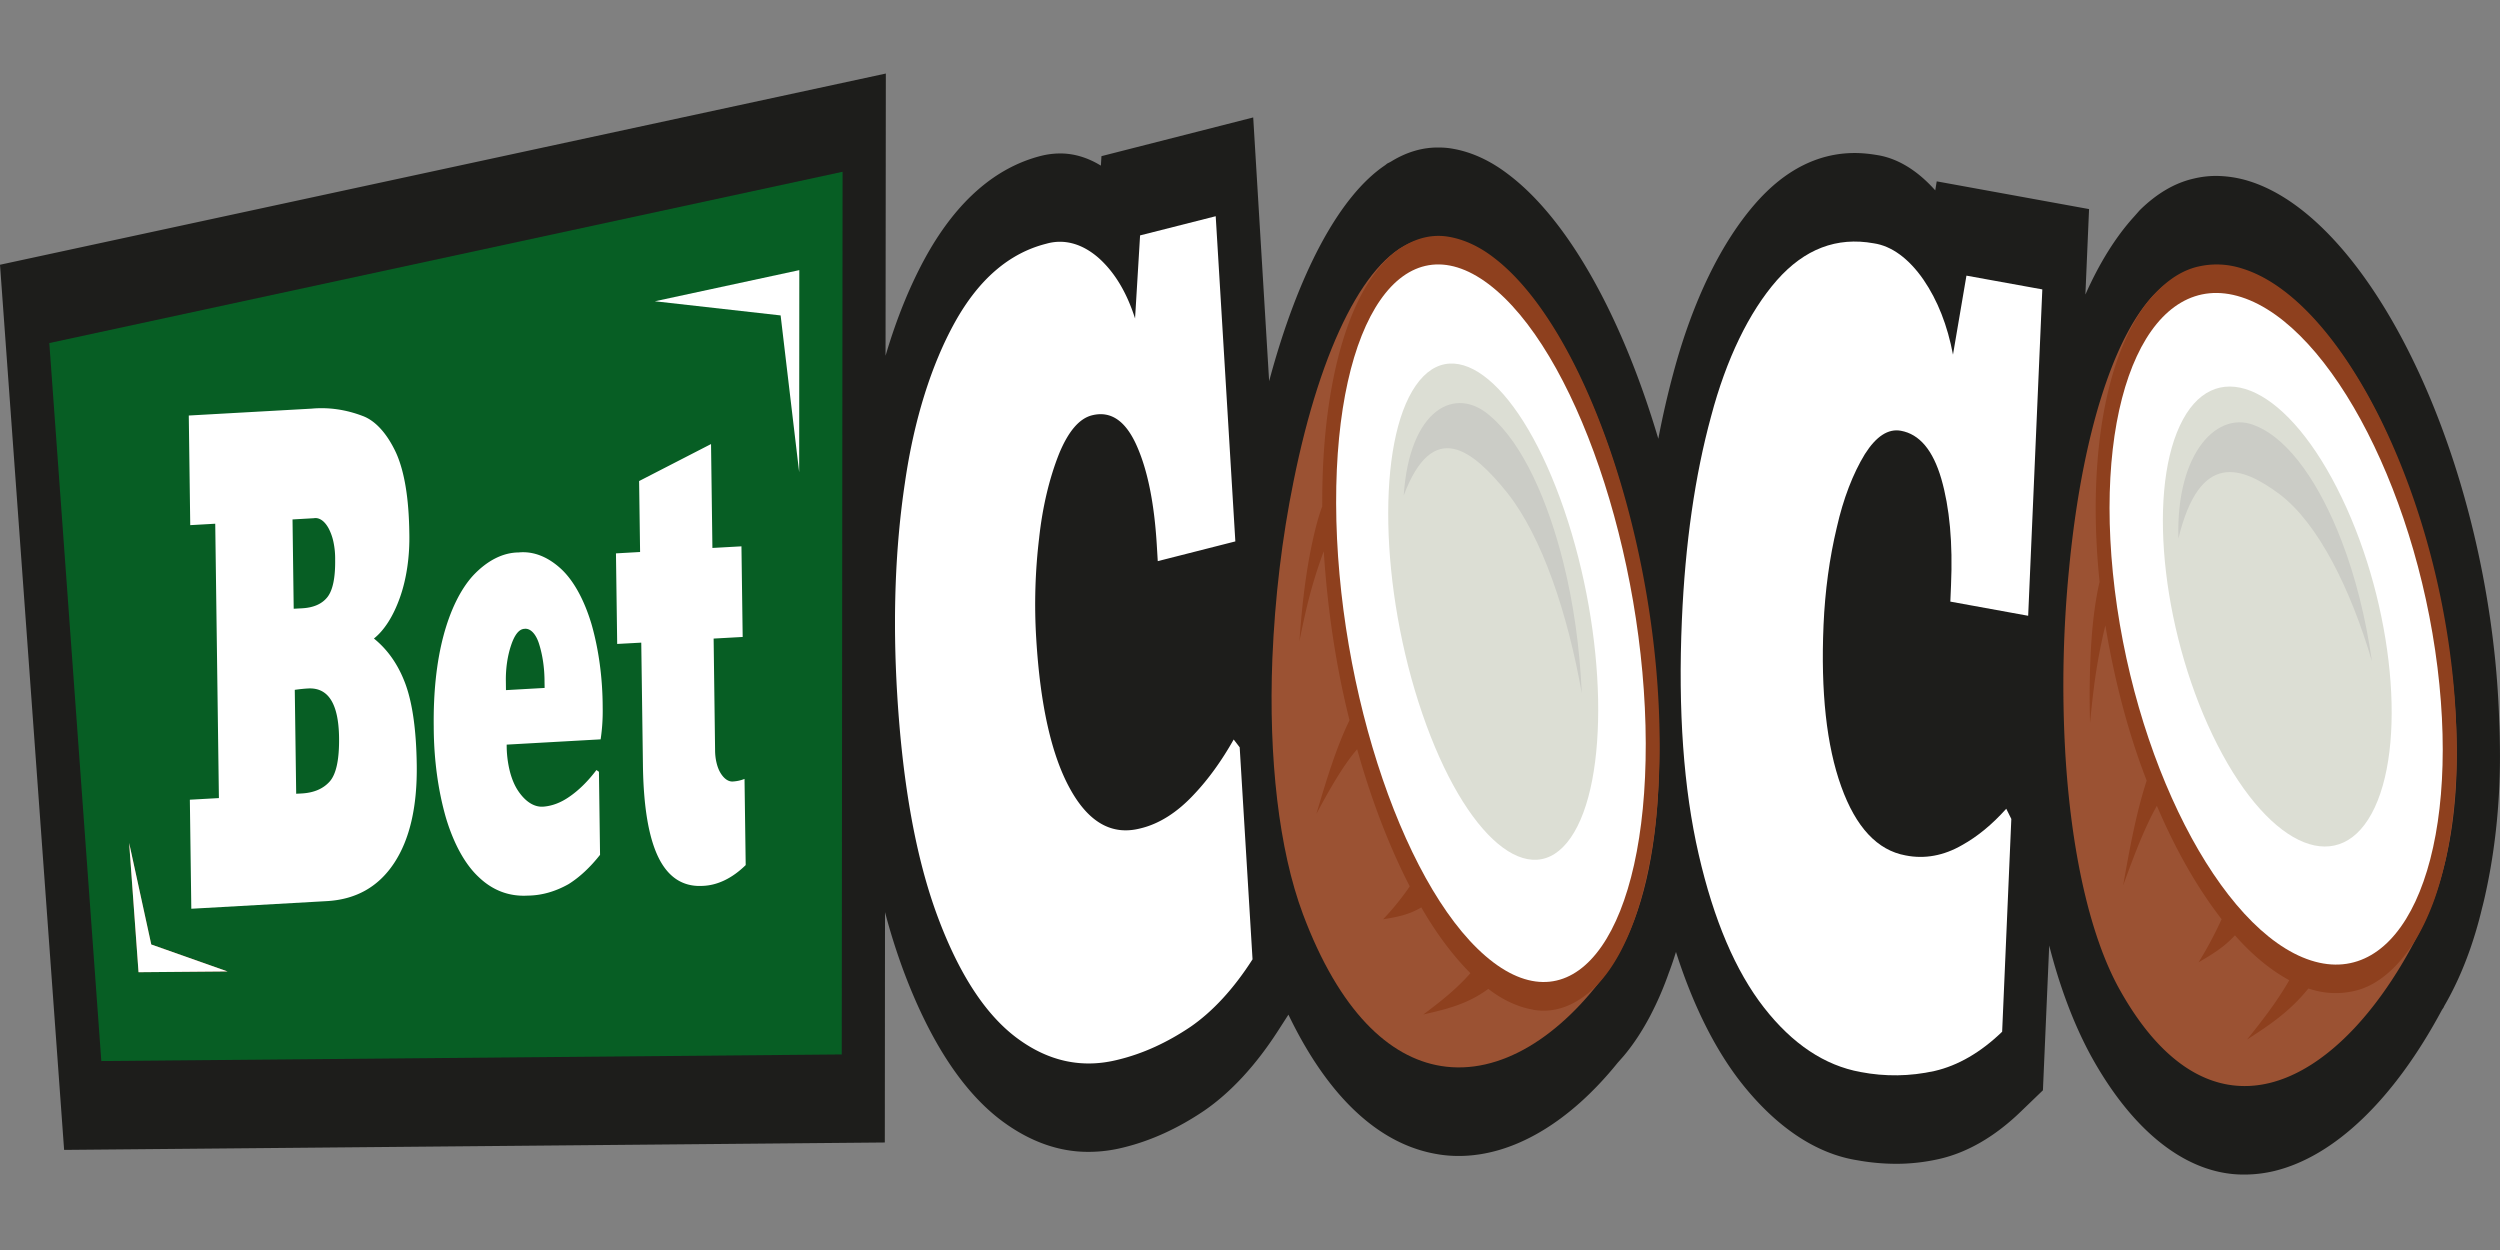
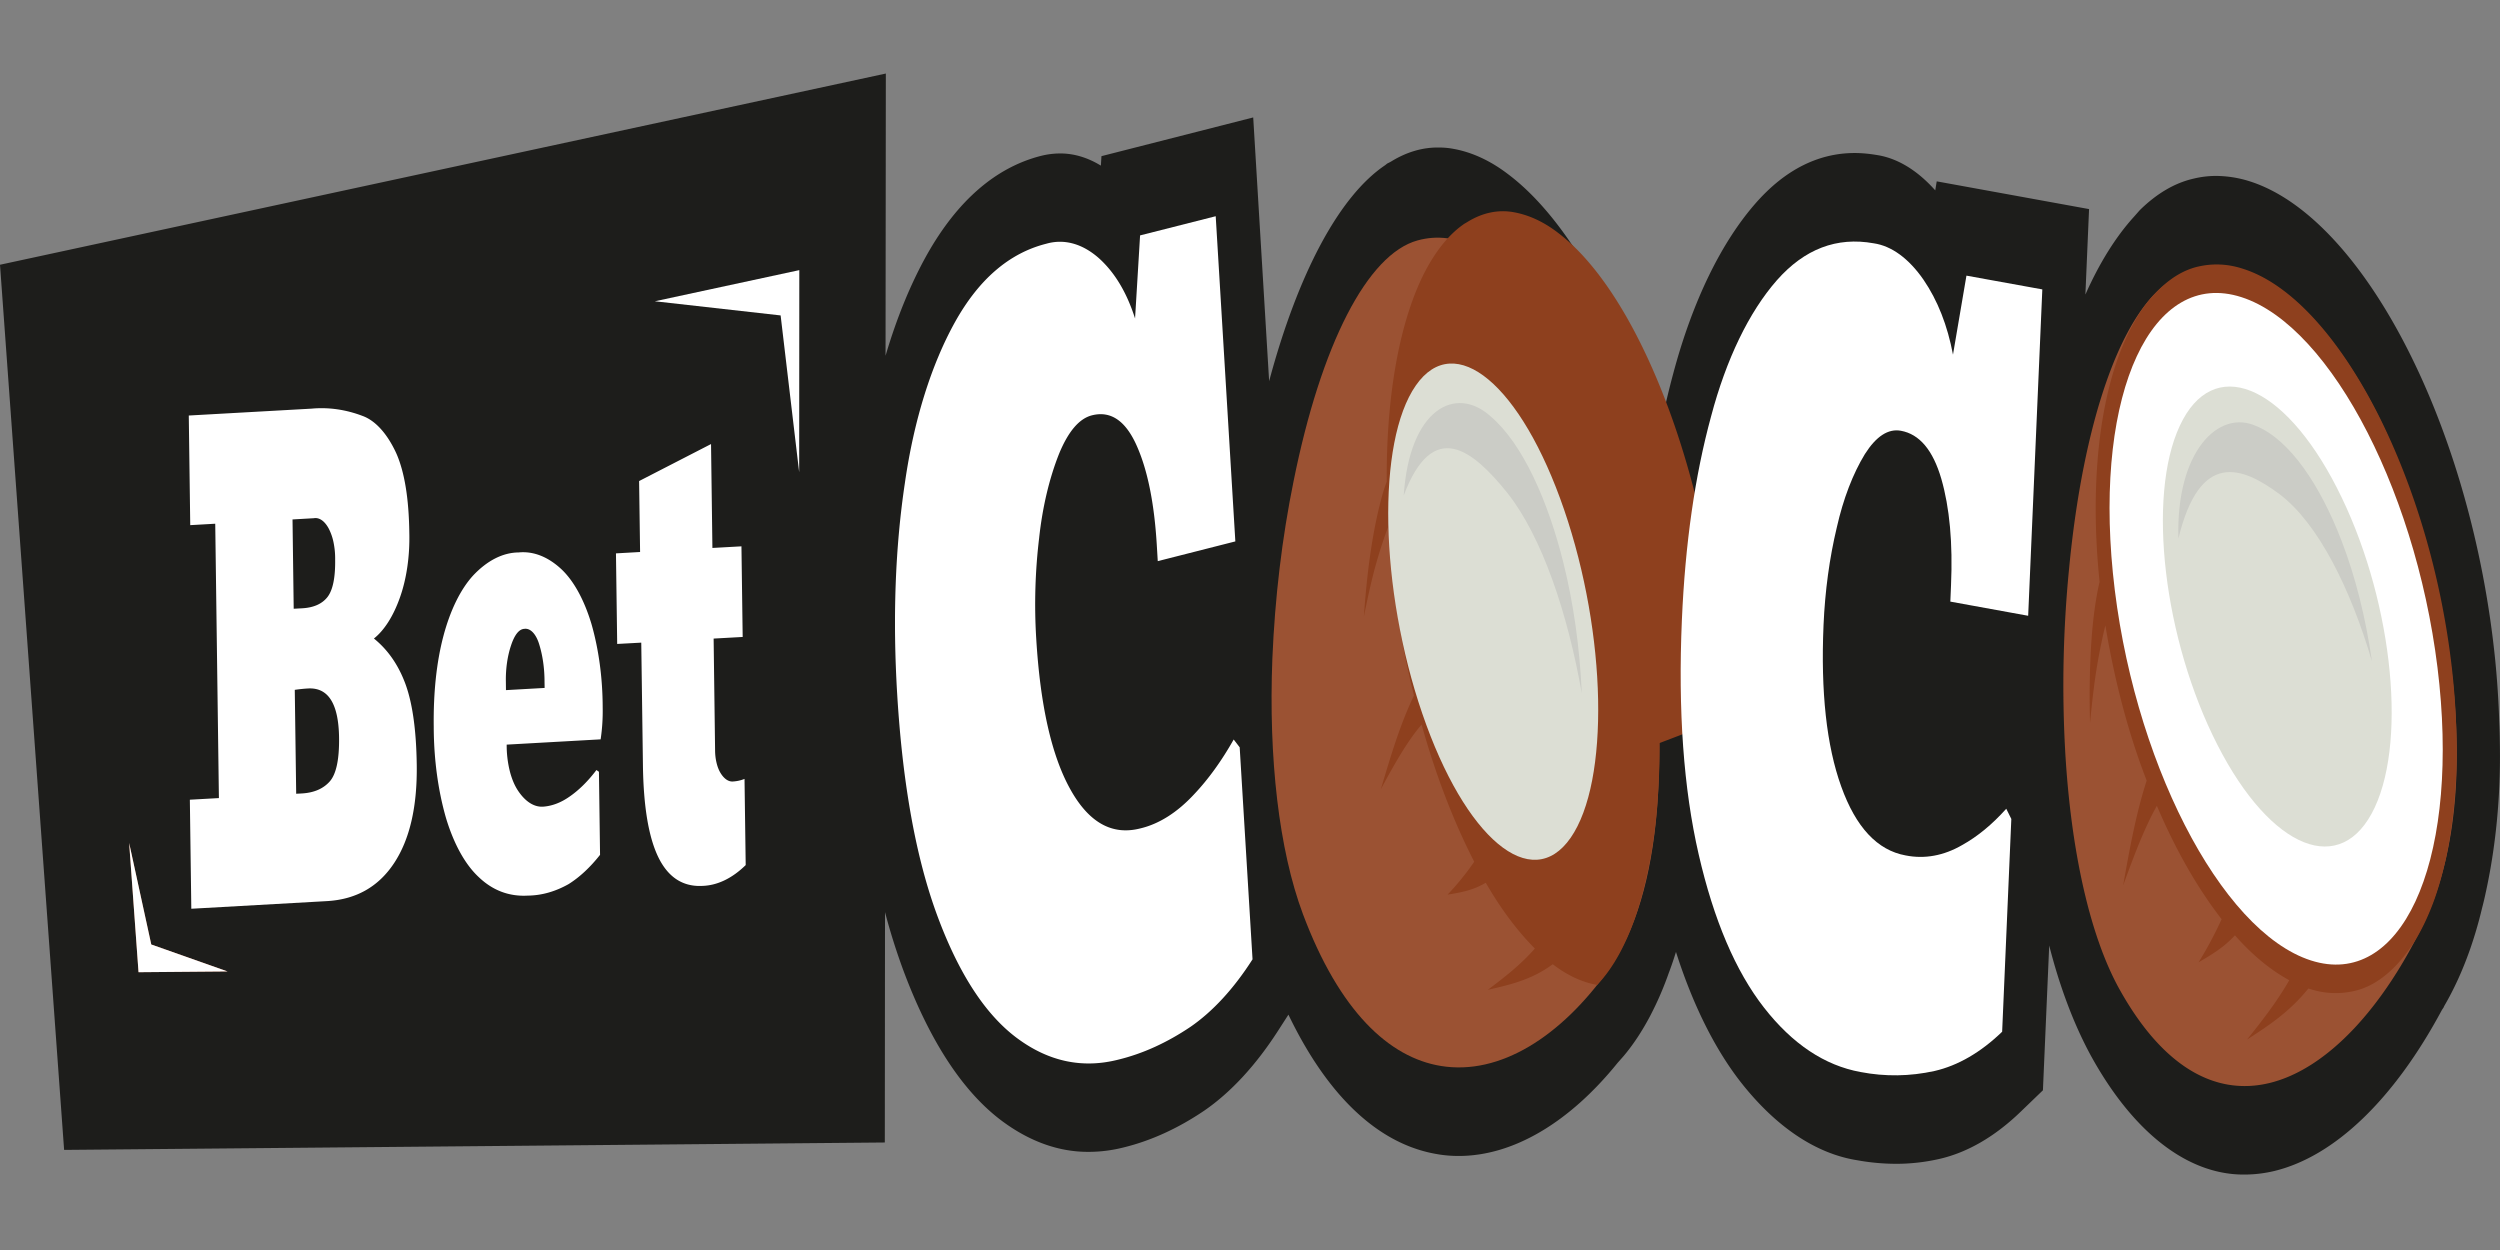
<svg xmlns="http://www.w3.org/2000/svg" width="200" height="100">
  <rect width="100%" height="100%" fill="#808080" stroke="none" />
  <path d="M198.809 71.64c-.051.223-.094.419-.141.602-.035.145-.07.285-.106.418a33.475 33.475 0 0 1-.988 3.371c-.582 1.64-1.262 3.125-2.02 4.422l-.077.16-.122.18c-3.828 7.148-8.585 11.719-13.41 12.887a10.41 10.41 0 0 1-2.37.285c-4.528.043-8.903-3.336-12.294-9.492-1.363-2.504-2.496-5.496-3.344-8.832l-.503 11.582-1.801 1.734c-2.047 1.973-4.242 3.246-6.488 3.758-1.149.262-2.305.39-3.461.39a17.56 17.56 0 0 1-3.149-.293c-3.281-.53-6.453-2.66-9.25-6.21-2.086-2.66-3.863-6.227-5.207-10.446-.129.414-.266.832-.41 1.23-.05.141-.098.282-.156.423a25.906 25.906 0 0 1-1.496 3.46c-.649 1.231-1.364 2.313-2.13 3.22l-.007.007s-.453.516-.469.531c-3.879 4.805-8.387 7.45-12.707 7.45-.57 0-1.144-.043-1.7-.141-4.69-.77-8.773-4.602-11.929-11.164l-.785 1.219c-1.8 2.812-3.816 4.996-5.96 6.468-2.099 1.418-4.259 2.403-6.45 2.938-.926.234-1.856.351-2.79.351-2.347.016-4.679-.808-6.89-2.441-3.136-2.32-5.804-6.379-7.93-12.074a50.234 50.234 0 0 1-1.468-4.664l-.016 18.43-65.656.593L0 21.18 70.867 5.883l-.023 22.578c.89-3.023 2.004-5.742 3.3-8.063 2.434-4.332 5.5-6.996 9.122-7.925a6.305 6.305 0 0 1 1.543-.196c1.101-.004 2.203.325 3.261.973l.047-.758 12.14-3.097 1.274 21.101c2.317-8.644 5.614-14.82 9.293-17.289.008-.008.156-.125.156-.125l.227-.113.094-.055c1.222-.75 2.492-1.125 3.77-1.113.374 0 .761.027 1.144.097 1.515.262 3.004.946 4.43 2.036 4.882 3.671 9.18 11.578 12.02 21.168.343-1.801.745-3.551 1.202-5.247 1.528-5.73 3.82-10.457 6.61-13.625 2.328-2.644 4.988-3.988 7.902-3.988.594 0 1.203.063 1.82.168 1.621.262 3.196 1.223 4.621 2.82l.118-.722 12.187 2.219-.293 6.84a.302.302 0 0 1 .027-.063c1.106-2.48 2.407-4.563 3.852-6.156l.469-.532c1.351-1.332 2.804-2.183 4.297-2.523a7.647 7.647 0 0 1 1.8-.219 9.057 9.057 0 0 1 2.735.442c9.148 2.945 17.765 19.8 19.613 38.37a73.97 73.97 0 0 1 .316 4.884c.028.546.04 1.125.047 1.687.082 4.195-.324 8.371-1.18 12.184Zm0 0" style="stroke:none;fill-rule:nonzero;fill:#1d1d1b;fill-opacity:1" />
  <path d="M81.375 83.059c-2.523-1.871-4.645-5.114-6.363-9.73-1.719-4.614-2.797-10.536-3.235-17.766-.367-6.09-.164-11.731.614-16.922.714-5 2.113-9.477 4.027-12.907 1.906-3.406 4.332-5.488 7.277-6.234 1.422-.41 2.868-.02 4.188 1.129 1.281 1.14 2.254 2.754 2.922 4.848l.402-6.645 6.05-1.535 1.571 26.015-6.207 1.579-.078-1.309c-.203-3.367-.746-6.031-1.633-7.988-.887-1.957-2.07-2.746-3.558-2.367-1.008.257-1.883 1.277-2.622 3.066-.777 1.95-1.324 4.242-1.593 6.7a44.67 44.67 0 0 0-.239 8.089c.32 5.332 1.223 9.34 2.707 12.023 1.48 2.688 3.348 3.743 5.602 3.172 1.52-.355 2.988-1.289 4.34-2.754 1.129-1.195 2.187-2.66 3.148-4.363l.48.625 1.028 16.961c-1.5 2.348-3.18 4.172-4.965 5.402-1.879 1.266-3.816 2.149-5.781 2.625-2.863.727-5.559.157-8.082-1.714Zm0 0" style="stroke:none;fill-rule:nonzero;fill:#fff;fill-opacity:1" />
  <path d="M132.559 64.77c-.454 5.46-1.739 9.742-3.813 12.73-3.848 5.445-8.77 8.547-13.473 7.777-4.148-.675-8.125-4.379-11.039-12.152-1.925-5.148-2.754-12.473-2.445-20.426.203-4.883.773-9.672 1.695-14.191 2.204-10.965 5.914-18.172 9.918-19.274 6.403-1.77 12.102 7.407 15.301 16.582 2.52 7.22 4.688 18.97 3.856 28.954Zm0 0" style="stroke:none;fill-rule:nonzero;fill:#9b5233;fill-opacity:1" />
-   <path d="M132.773 59.441a58.109 58.109 0 0 1-.125 3.965c-.011.23-.03.461-.043.692-.234 3.293-.832 6.433-1.75 9.183-.042.133-.093.262-.14.395a19.16 19.16 0 0 1-1.055 2.418c-.558 1.062-1.183 1.96-1.863 2.672a.085.085 0 0 1-.027.035c-1.594 1.625-3.383 2.304-5.157 1.972l-.004-.007c-1.203-.215-2.382-.766-3.511-1.63-.016-.007-.024-.019-.035-.027-1.68 1.25-3.442 1.645-5.196 2.051 1.27-.96 2.574-1.953 3.766-3.305-1.41-1.414-2.73-3.183-3.93-5.265-1.008.61-2.02.785-3.055.953a21.121 21.121 0 0 0 2.133-2.633c-1.656-3.222-3.074-6.918-4.21-10.972-1.176 1.363-2.25 3.3-3.262 5.175.793-2.672 1.562-5.246 2.652-7.496-1.063-4.226-1.758-8.8-2.059-13.515a37.716 37.716 0 0 0-1.41 4.687c-.191.82-.37 1.664-.539 2.523.227-3.265.621-6.523 1.395-9.44.125-.47.265-.919.422-1.337l.011.016v-.281c-.02-6.883 1.082-12.793 3.106-16.653.902-1.699 1.968-2.984 3.136-3.765.09-.047.176-.098.262-.153 1.184-.719 2.426-.972 3.656-.75 1.204.215 2.387.762 3.516 1.625 7.3 5.496 13.277 22.926 13.316 38.867Zm0 0" style="stroke:none;fill-rule:nonzero;fill:#8e401e;fill-opacity:1" />
-   <path d="M131.66 59.46c-.039-15.065-5.687-31.55-12.586-36.741-6.793-5.11-12.219 2.703-12.183 17.539.039 15.062 5.687 31.547 12.586 36.738 6.796 5.11 12.218-2.703 12.183-17.535Zm0 0" style="stroke:none;fill-rule:evenodd;fill:#fff;fill-opacity:1" />
+   <path d="M132.773 59.441a58.109 58.109 0 0 1-.125 3.965c-.011.23-.03.461-.043.692-.234 3.293-.832 6.433-1.75 9.183-.042.133-.093.262-.14.395a19.16 19.16 0 0 1-1.055 2.418c-.558 1.062-1.183 1.96-1.863 2.672a.085.085 0 0 1-.027.035l-.004-.007c-1.203-.215-2.382-.766-3.511-1.63-.016-.007-.024-.019-.035-.027-1.68 1.25-3.442 1.645-5.196 2.051 1.27-.96 2.574-1.953 3.766-3.305-1.41-1.414-2.73-3.183-3.93-5.265-1.008.61-2.02.785-3.055.953a21.121 21.121 0 0 0 2.133-2.633c-1.656-3.222-3.074-6.918-4.21-10.972-1.176 1.363-2.25 3.3-3.262 5.175.793-2.672 1.562-5.246 2.652-7.496-1.063-4.226-1.758-8.8-2.059-13.515a37.716 37.716 0 0 0-1.41 4.687c-.191.82-.37 1.664-.539 2.523.227-3.265.621-6.523 1.395-9.44.125-.47.265-.919.422-1.337l.011.016v-.281c-.02-6.883 1.082-12.793 3.106-16.653.902-1.699 1.968-2.984 3.136-3.765.09-.047.176-.098.262-.153 1.184-.719 2.426-.972 3.656-.75 1.204.215 2.387.762 3.516 1.625 7.3 5.496 13.277 22.926 13.316 38.867Zm0 0" style="stroke:none;fill-rule:nonzero;fill:#8e401e;fill-opacity:1" />
  <path d="M125.129 40.773c-3.426-9.992-8.738-14.437-11.867-9.93-3.133 4.509-2.899 16.262.523 26.25 3.426 9.993 8.738 14.438 11.867 9.93 3.133-4.507 2.899-16.261-.523-26.25Zm0 0" style="stroke:none;fill-rule:evenodd;fill:#dcded4;fill-opacity:1" />
  <path d="M112.297 39.648c.453-6.93 4.144-8.87 6.953-6.34 2.582 2.2 4.602 6.805 5.828 11.739.809 3.25 1.305 6.789 1.465 10.422-1.125-6.367-3.16-12.516-5.973-16.059-2.75-3.414-5.93-6-8.277.238Zm0 0" style="stroke:none;fill-rule:nonzero;fill:#cbccc6;fill-opacity:1" />
  <path d="M141.117 80.605c-2.273-2.914-4.015-7-5.222-12.25-1.211-5.253-1.657-11.507-1.344-18.765.265-6.11 1.043-11.54 2.336-16.281 1.21-4.579 3.039-8.352 5.258-10.883 2.214-2.512 4.8-3.496 7.757-2.961 1.43.21 2.805 1.219 3.977 2.91 1.137 1.664 1.922 3.664 2.36 5.996l1.077-6.32 6.07 1.101-1.132 26.11-6.227-1.133.055-1.309c.148-3.383-.113-6.218-.777-8.515-.668-2.293-1.746-3.575-3.235-3.844-1.011-.184-1.972.437-2.879 1.867-.96 1.57-1.73 3.578-2.246 5.863-.586 2.446-.945 5.094-1.062 7.809-.23 5.348.238 9.652 1.414 12.918 1.172 3.266 2.89 5.105 5.152 5.516 1.52.304 3.055.023 4.524-.829 1.226-.68 2.41-1.656 3.527-2.906l.406.817-.734 17.023c-1.707 1.648-3.535 2.711-5.41 3.14-1.965.434-3.95.462-5.918.083-2.875-.524-5.45-2.242-7.727-5.157Zm0 0" style="stroke:none;fill-rule:nonzero;fill:#fff;fill-opacity:1" />
  <path d="M196.54 59.613c.073 5.535-.774 10.25-2.528 14.012-3.254 6.883-7.785 11.89-12.469 13.02-4.137.996-8.387-1.047-11.984-7.504-2.38-4.278-3.891-11.13-4.344-19.055a95.238 95.238 0 0 1 .312-14.598c1.114-11.633 4.067-20.187 7.891-22.87 6.11-4.298 12.574 2.421 16.586 10.14 3.156 6.07 6.402 16.73 6.535 26.855Zm0 0" style="stroke:none;fill-rule:nonzero;fill:#9b5233;fill-opacity:1" />
  <path d="m195.684 68.633-.106.453c-.226.98-.492 1.914-.8 2.797-.45 1.262-.977 2.394-1.575 3.37-.008.017-.016.024-.023.036-1.41 2.23-3.094 3.613-4.868 3.996h-.003c-1.2.27-2.414.203-3.606-.195-.012 0-.02-.008-.035-.008-1.527 1.895-3.219 2.992-4.898 4.078 1.152-1.45 2.335-2.937 3.37-4.742-1.515-.828-2.972-2.035-4.343-3.59-.938 1.008-1.91 1.567-2.91 2.156a31.07 31.07 0 0 0 1.843-3.449c-1.933-2.488-3.68-5.547-5.18-9.07-1.023 1.805-1.89 4.152-2.702 6.379.52-2.918 1.03-5.758 1.886-8.395-1.441-3.719-2.562-7.922-3.304-12.418a44.177 44.177 0 0 0-.938 5.137 81.122 81.122 0 0 0-.289 2.691 82.185 82.185 0 0 1-.031-2.777c.043-2.914.18-5.824.789-8.52l.008.008c-.012-.09-.02-.187-.028-.277-.668-6.738-.152-12.977 1.465-17.566.723-2.032 1.649-3.72 2.715-4.946.082-.09.16-.18.242-.258 1.094-1.18 2.285-1.93 3.516-2.203 1.2-.27 2.41-.203 3.601.196 7.684 2.468 15.208 17.172 16.762 32.785.13 1.297.215 2.61.258 3.93.008.238.012.468.016.699.09 3.324-.196 6.644-.832 9.703Zm0 0" style="stroke:none;fill-rule:nonzero;fill:#8e401e;fill-opacity:1" />
  <path d="M195.152 54.766c-1.472-14.762-8.582-28.672-15.843-30.996-7.149-2.297-11.727 7.539-10.278 22.07 1.473 14.758 8.582 28.668 15.844 30.996 7.148 2.293 11.727-7.54 10.277-22.07Zm0 0" style="stroke:none;fill-rule:evenodd;fill:#fff;fill-opacity:1" />
  <path d="M186.965 39.05c-4.305-8.429-9.942-10.663-12.582-4.987-2.645 5.671-1.293 17.105 3.015 25.535 4.309 8.425 9.942 10.66 12.586 4.988 2.641-5.676 1.29-17.106-3.02-25.535Zm0 0" style="stroke:none;fill-rule:evenodd;fill:#dcded4;fill-opacity:1" />
  <path d="M174.273 43.082c-.21-6.977 3.223-10.36 6.22-9 2.741 1.125 5.16 4.832 6.831 9.18 1.106 2.867 1.93 6.136 2.43 9.636-1.707-5.793-4.29-11.011-7.383-13.359-3.023-2.25-6.39-3.512-8.098 3.543Zm0 0" style="stroke:none;fill-rule:nonzero;fill:#cbccc6;fill-opacity:1" />
-   <path d="m67.34 84.355-59.235.528-4.16-57.438 63.461-13.703Zm0 0" style="stroke:none;fill-rule:nonzero;fill:#075e24;fill-opacity:1" />
  <path d="m18.2 77.715-7.118.062-.75-10.34 1.77 8.122Zm0 0" style="stroke:none;fill-rule:nonzero;fill:#9b5233;fill-opacity:1" />
  <path d="m15.188 63.977 2.324-.13-.293-21.949-2 .114-.117-8.77 9.816-.55c1.371-.126 2.742.07 4.094.585 1.02.375 1.957 1.407 2.672 2.946.671 1.484 1.027 3.629 1.062 6.433.043 1.848-.223 3.672-.758 5.164-.523 1.473-1.242 2.602-2.074 3.262 1.137.918 1.98 2.148 2.54 3.688.554 1.542.85 3.683.886 6.417.047 3.348-.559 5.97-1.813 7.864-1.254 1.898-3.05 2.91-5.39 3.039l-10.832.61Zm8.976-15.313c.926-.05 1.602-.352 2.031-.898.43-.551.637-1.551.617-3.004a6.376 6.376 0 0 0-.12-1.325 4.252 4.252 0 0 0-.372-1.109c-.16-.312-.351-.55-.558-.7-.211-.151-.434-.21-.653-.171l-1.707.098.094 7.144Zm-.023 14.813c.972-.055 1.718-.375 2.238-.961.52-.59.77-1.762.746-3.52-.04-2.703-.863-4.008-2.48-3.918-.36.02-.715.059-1.063.11l.113 8.312ZM38.3 70.168c-1.077-.996-1.987-2.633-2.612-4.7-.641-2.206-.981-4.726-.989-7.3-.035-2.77.223-5.191.77-7.27.543-2.058 1.367-3.746 2.375-4.851 1.129-1.203 2.379-1.84 3.648-1.852 1.192-.117 2.38.356 3.461 1.38.977.94 1.793 2.448 2.36 4.331.585 2.028.898 4.34.902 6.7.015.859-.04 1.718-.164 2.542l-7.516.422a8.602 8.602 0 0 0 .235 2.063c.156.637.386 1.191.667 1.613.602.91 1.336 1.363 2.083 1.281.683-.062 1.359-.324 2.007-.773.77-.524 1.504-1.246 2.188-2.152l.2.14.089 6.645c-.79 1-1.633 1.789-2.52 2.343-1.062.598-2.156.907-3.254.918-1.5.086-2.812-.41-3.93-1.48Zm5.27-15.133-.008-.504c0-1.074-.152-2.12-.437-3.02-.125-.398-.3-.722-.508-.933-.207-.21-.437-.305-.672-.27-.425.024-.785.477-1.07 1.352-.277.836-.422 1.828-.406 2.84l.008.71ZM52.68 68.605c-.785-1.593-1.203-4.066-1.246-7.414l-.133-9.78-1.926.105-.098-7.246 1.93-.11-.078-5.676 5.754-2.96.11 8.312 2.323-.129.098 7.25-2.324.129.117 8.922c0 .351.04.699.117 1.015.074.317.184.594.317.813.293.484.66.727 1.035.68.297-.02.594-.086.886-.203l.094 6.894c-1.078 1.055-2.25 1.621-3.445 1.664-1.563.086-2.742-.668-3.531-2.266ZM63.945 21.61l-.011 16.128-.004.016-1.48-12.52-10.063-1.132ZM18.2 77.715l-7.118.062-.75-10.34 1.77 8.122Zm0 0" style="stroke:none;fill-rule:nonzero;fill:#fff;fill-opacity:1" />
</svg>